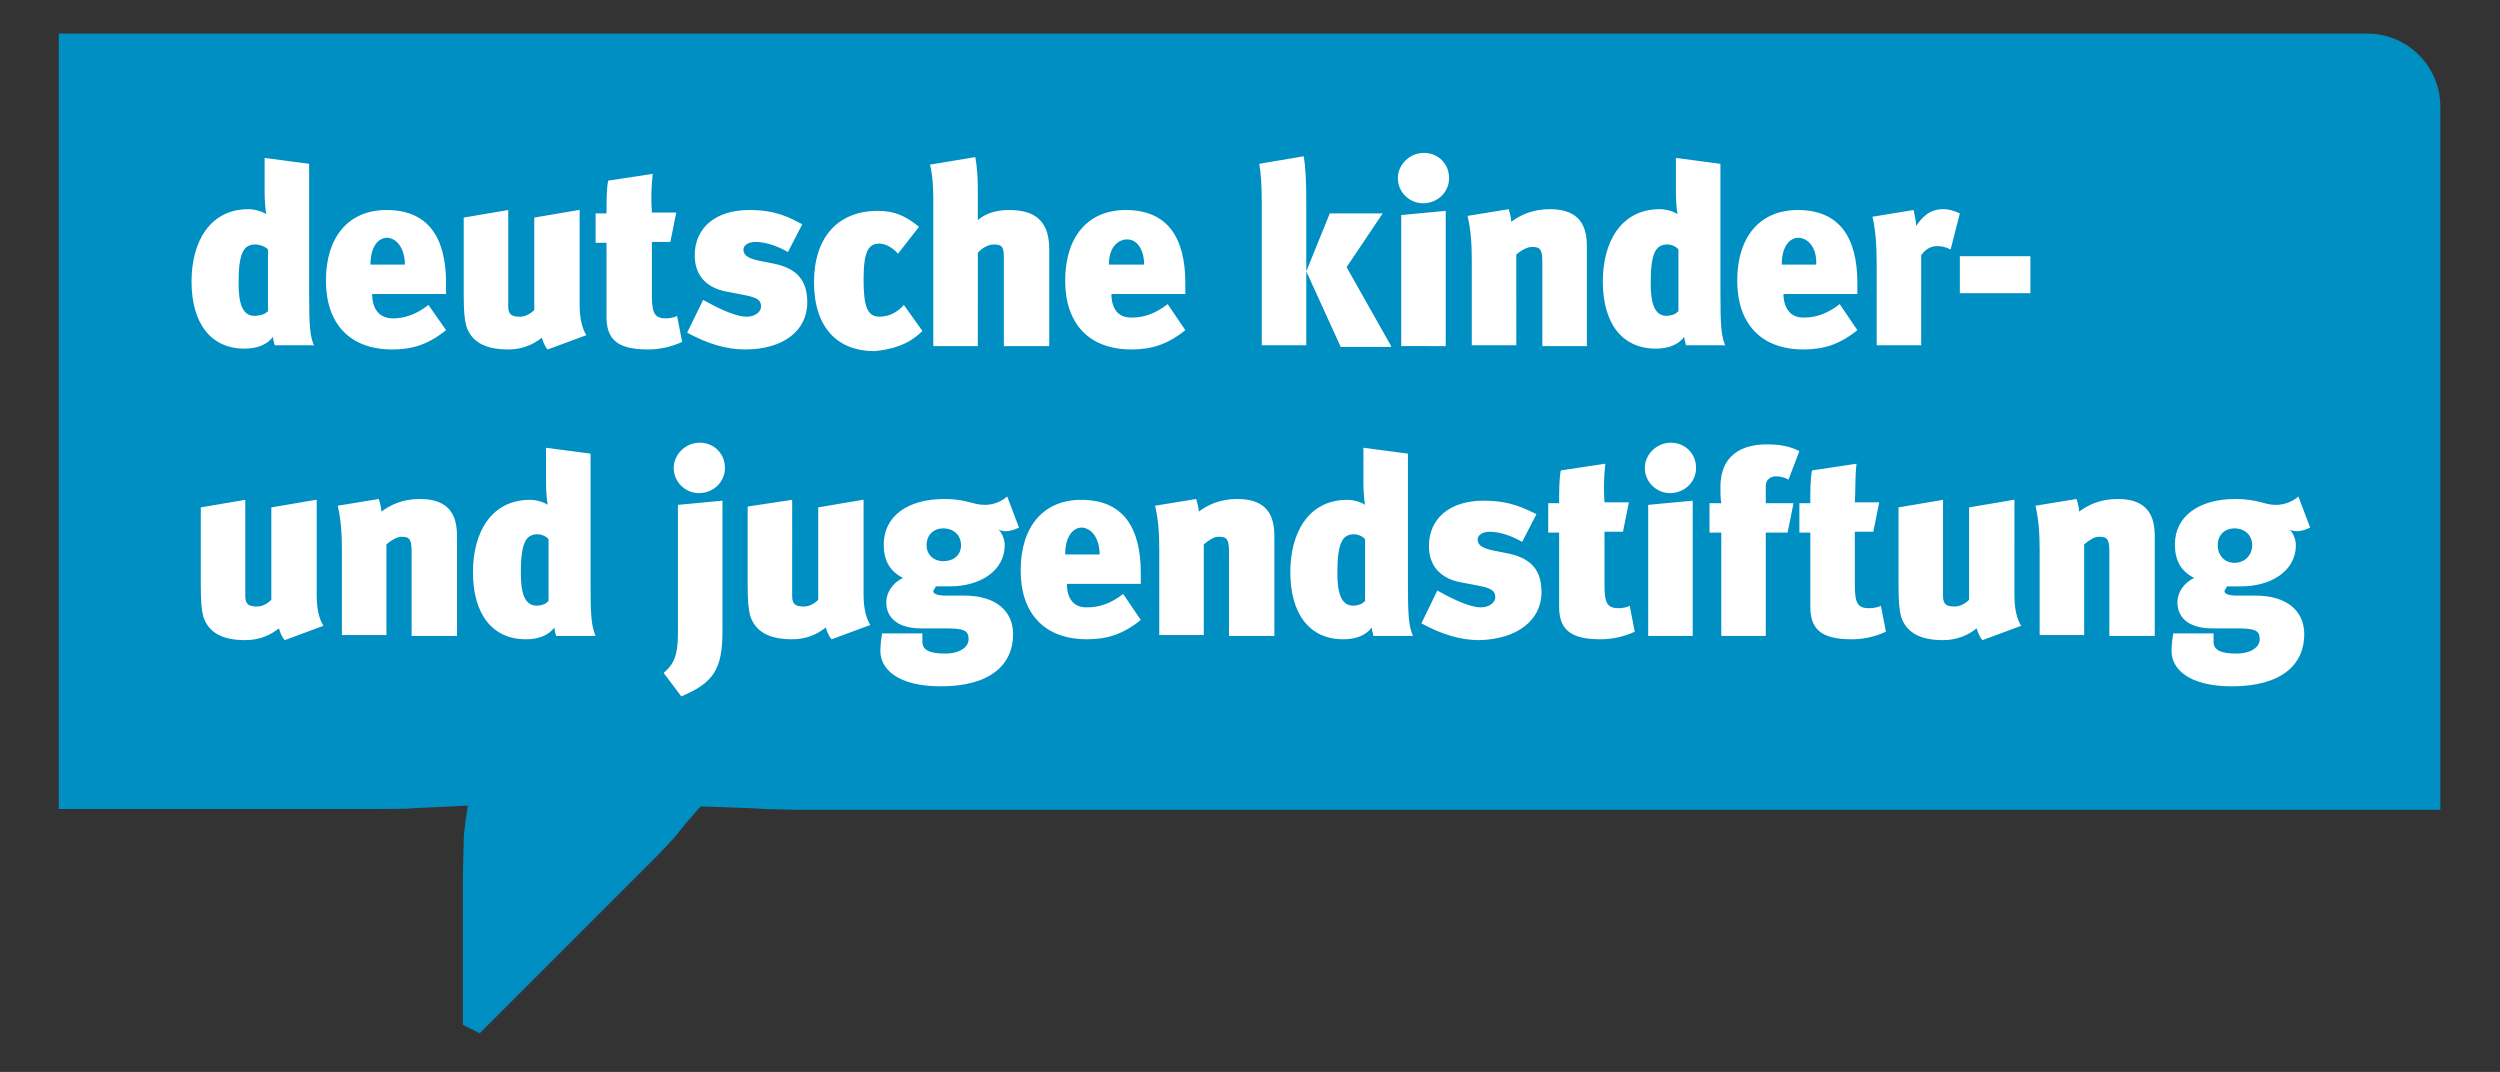
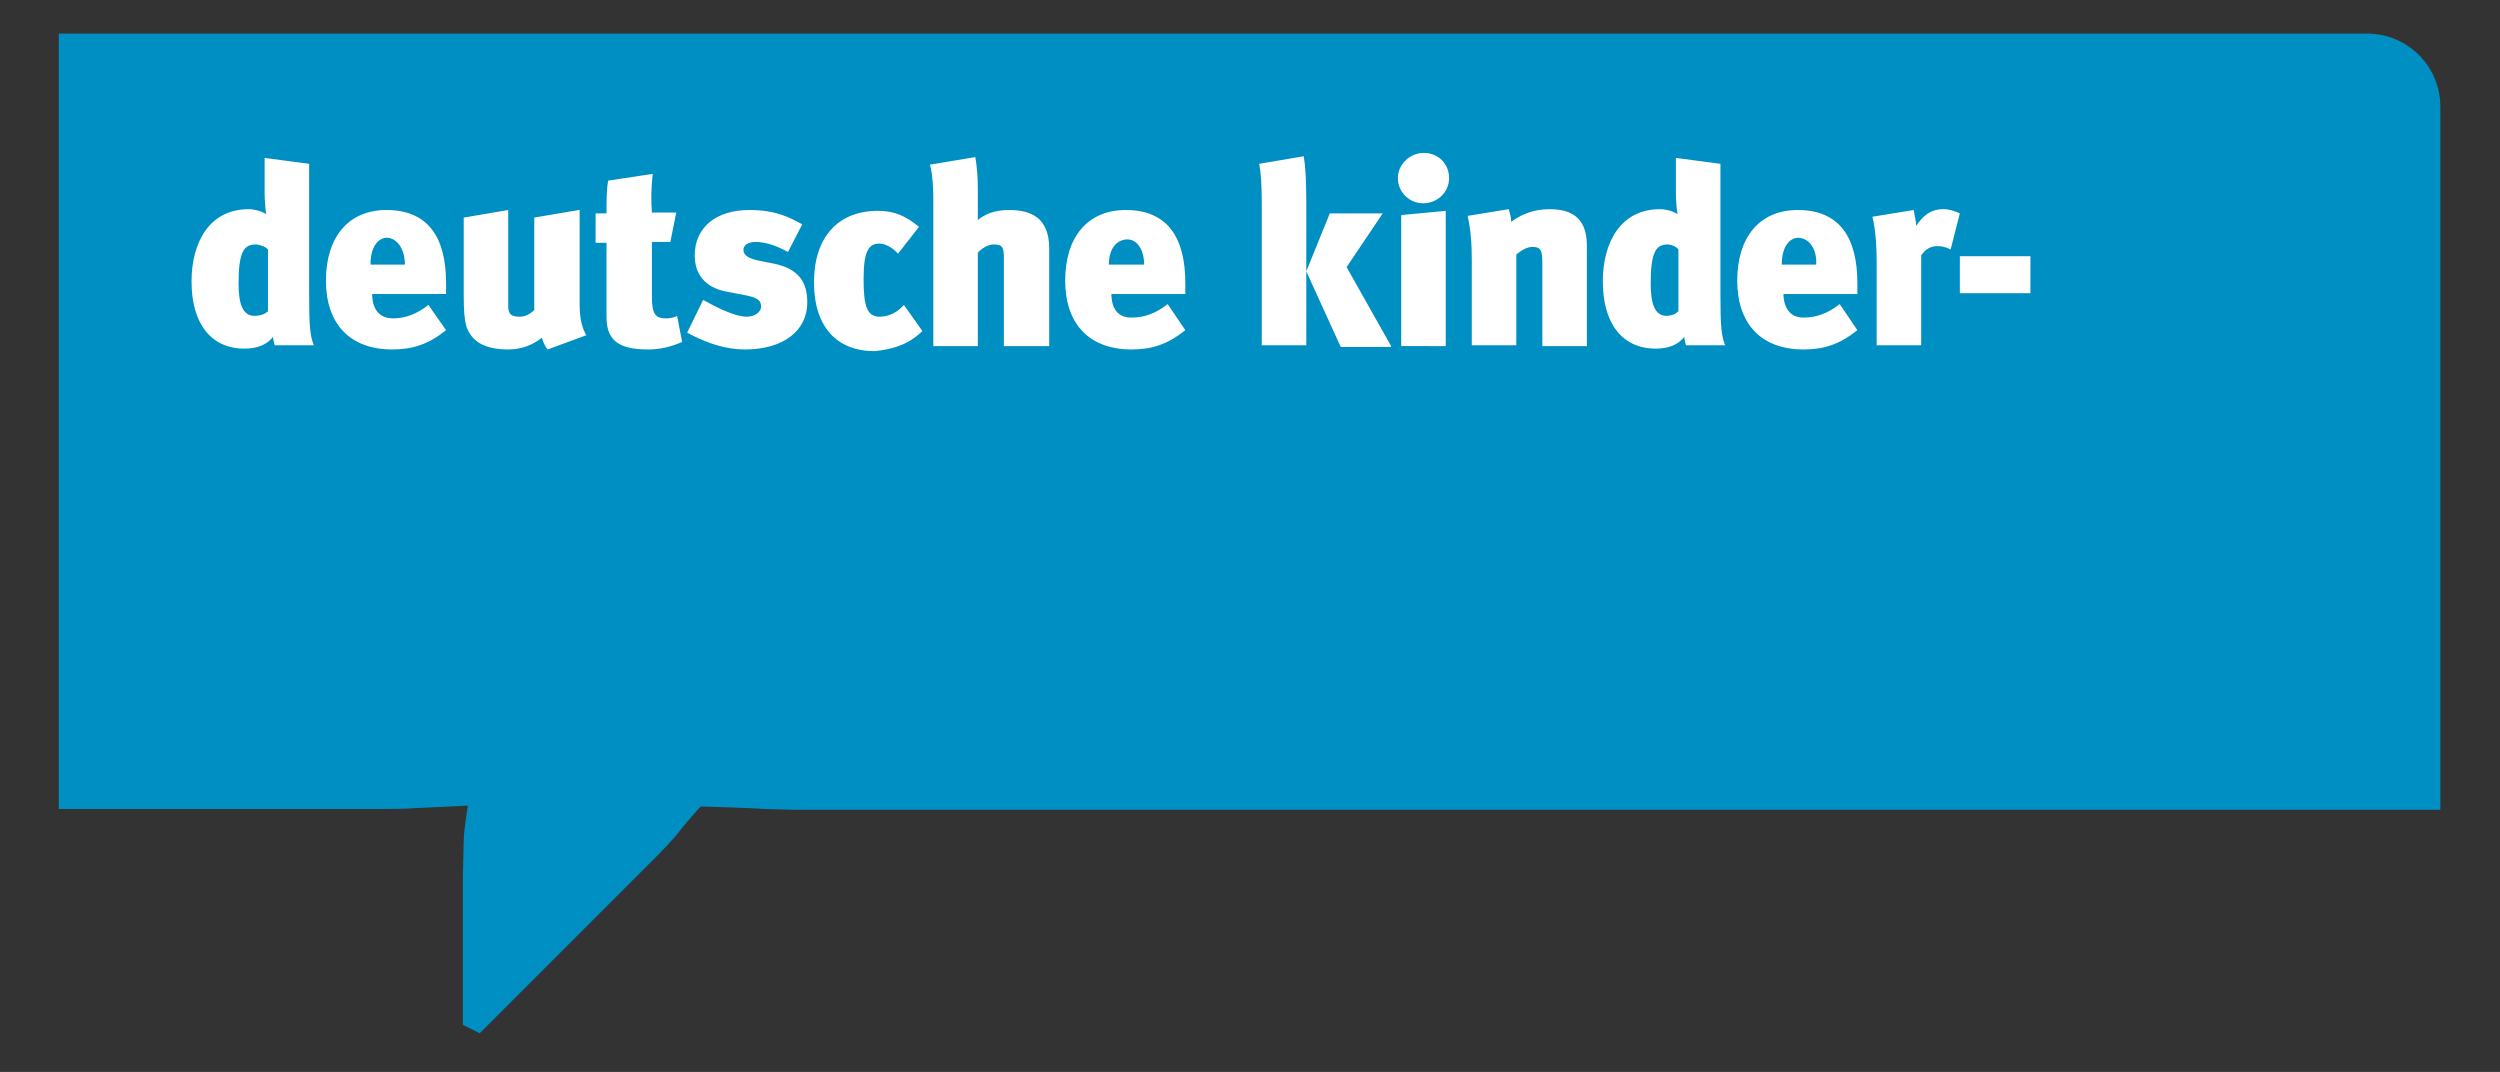
<svg xmlns="http://www.w3.org/2000/svg" version="1.1" id="Ebene_1" x="0px" y="0px" viewBox="0 0 297.6 127.6" style="enable-background:new 0 0 297.6 127.6;" xml:space="preserve">
  <rect x="0" y="0" width="297.6" height="127.6" fill="#333333" stroke="none" />
  <style type="text/css">
	.st0{fill:#008FC3;}
	.st1{fill:#FFFFFF;}
</style>
  <path class="st0" d="M290.5,96.4l0-83.7c0-4.8-3.9-8.7-8.7-8.7H7v92.3h38.4c0,0,3.4,0,3.9-0.1c0.5,0,6.4-0.3,6.4-0.3  s-0.5,2.9-0.5,4.2c0,0.4-0.1,4.3-0.1,4.3V122l2,1l21.2-21.2c0,0,1.9-1.9,2.7-3c0.7-0.9,2.4-2.8,2.4-2.8s6.8,0.2,7.5,0.3  c0.4,0,3.8,0.1,3.8,0.1L290.5,96.4z" />
  <g>
    <path class="st1" d="M37.4,41.2c-0.5-1.2-0.6-2.3-0.6-6.3V19.5l-5.3-0.7V23c0,0.8,0.1,2.1,0.2,2.5c-0.4-0.3-1.4-0.6-2.1-0.6   c-4.7,0-6.8,4-6.8,8.6c0,5,2.3,8,6.3,8c1.6,0,2.7-0.5,3.4-1.4c0,0.3,0.1,0.6,0.2,1H37.4L37.4,41.2z M31.8,37.1   c-0.2,0.3-0.9,0.5-1.5,0.5c-1.5,0-1.9-1.6-1.9-3.9c0-3.6,0.6-4.6,2-4.6c0.5,0,1.3,0.3,1.5,0.6V37.1L31.8,37.1z M44.3,35h8.8   c0-0.3,0-0.7,0-1.3c0-5.4-2.1-8.7-7.1-8.7c-4.5,0-7.2,3.2-7.2,8.4c0,5.1,2.8,8.2,7.9,8.2c2.4,0,4.3-0.6,6.4-2.3L51,36.3   c-1.4,1.1-2.8,1.6-4.2,1.6C44.6,37.9,44.3,36,44.3,35L44.3,35z M48.2,31.5h-4.1c0-2.1,0.9-3.2,2-3.2C47.4,28.4,48.2,29.8,48.2,31.5   L48.2,31.5z M68.9,25l-5.3,0.9v11c-0.5,0.5-1.1,0.8-1.7,0.8c-0.9,0-1.4-0.2-1.4-1.2V25l-5.3,0.9V35c0,2.1,0.1,3,0.3,3.8   c0.6,1.8,2.1,2.8,5,2.8c1.7,0,3-0.6,4-1.4c0.1,0.3,0.3,1,0.7,1.4l4.6-1.7c-0.5-0.8-0.8-2-0.8-3.6V25L68.9,25z M77.7,20.7l-5.3,0.8   c-0.2,1-0.2,2.4-0.2,3.9h-1.3v3.5h1.3v8.9c0,3.1,2,3.8,5,3.8c1.3,0,2.7-0.3,4-0.9l-0.6-3.1c-0.3,0.2-0.9,0.3-1.3,0.3   c-1.3,0-1.7-0.5-1.7-2.7v-6.4h2.2l0.7-3.5h-2.9C77.5,23.9,77.5,22.4,77.7,20.7L77.7,20.7z M96.1,36c0-2.5-1.1-4-3.9-4.6l-2-0.4   c-1.3-0.3-1.7-0.7-1.7-1.3c0-0.5,0.6-0.9,1.4-0.9c1,0,2.3,0.3,3.9,1.2l1.7-3.3C94,25.9,92.4,25,89.2,25c-4,0-6.5,2.1-6.5,5.4   c0,2.2,1.2,3.8,3.7,4.3l2.1,0.4c1.6,0.3,2.1,0.6,2.1,1.4c0,0.6-0.7,1.2-1.7,1.2c-1.6,0-4.1-1.4-5.2-2l-1.9,3.9c2.4,1.3,4.6,2,6.9,2   C93.2,41.6,96.1,39.4,96.1,36L96.1,36z M109.8,39.4l-2.2-3.1c-0.7,0.8-1.7,1.4-2.9,1.4c-1.5,0-1.9-1.3-1.9-4.5   c0-3.5,0.7-4.2,1.9-4.2c0.7,0,1.6,0.5,2.2,1.2l2.5-3.2c-1.6-1.3-2.9-1.9-4.9-1.9c-4.8,0-7.6,3.2-7.6,8.5c0,5.4,2.8,8.2,7.2,8.2   C106.1,41.6,108.1,41.1,109.8,39.4L109.8,39.4z M124.9,41.2V29.6c0-3.8-2.3-4.6-4.8-4.6c-1.7,0-2.9,0.5-3.7,1.2c0-0.3,0-0.6,0-1.3   v-2.5c0-1.3-0.1-2.6-0.3-3.7l-5.4,0.9c0.3,1,0.4,2.8,0.4,3.9v17.7h5.3V30.1c0.4-0.5,1.2-1,1.9-1c1.1,0,1.2,0.4,1.2,1.7v10.4H124.9   L124.9,41.2z M132.3,35h8.8c0-0.3,0-0.7,0-1.3c0-5.4-2.1-8.7-7.1-8.7c-4.5,0-7.2,3.2-7.2,8.4c0,5.1,2.8,8.2,7.9,8.2   c2.4,0,4.3-0.6,6.4-2.3l-2.1-3.1c-1.4,1.1-2.8,1.6-4.2,1.6C132.6,37.9,132.3,36,132.3,35L132.3,35z M136.2,31.5h-4.2   c0-2.1,1.1-3,2.2-3C135.4,28.5,136.2,29.8,136.2,31.5L136.2,31.5z M165.6,41.2l-5.3-9.4l4.3-6.4h-6.3l-2.8,6.9l4.1,9H165.6   L165.6,41.2z M155.5,41.2v-17c0-3-0.1-4.3-0.3-5.6l-5.3,0.9c0.2,1,0.3,2.6,0.3,4.7v16.9H155.5L155.5,41.2z M172.5,21.2   c0-1.7-1.3-3-3-3c-1.7,0-3.1,1.4-3.1,3c0,1.7,1.4,3,3,3C171.1,24.2,172.5,22.9,172.5,21.2L172.5,21.2z M172.1,41.2V25.1l-5.3,0.5   v15.6H172.1L172.1,41.2z M188.9,41.2V29.3c0-2.2-0.7-4.4-4.4-4.4c-2.1,0-3.5,0.7-4.6,1.5c0-0.5-0.2-1.1-0.3-1.5l-4.9,0.8   c0.4,1.7,0.5,3.4,0.5,5.3v10.1h5.3V30.3c0.7-0.6,1.4-0.9,1.8-0.9c0.8,0,1.3,0,1.3,1.7v10.1H188.9L188.9,41.2z M205.4,41.2   c-0.5-1.2-0.6-2.3-0.6-6.3V19.5l-5.3-0.7V23c0,0.8,0.1,2.1,0.2,2.5c-0.4-0.3-1.3-0.6-2.1-0.6c-4.7,0-6.8,4-6.8,8.6c0,5,2.3,8,6.3,8   c1.6,0,2.7-0.5,3.4-1.4c0,0.3,0.1,0.6,0.2,1H205.4L205.4,41.2z M199.7,37.1c-0.2,0.3-0.8,0.5-1.3,0.5c-1.5,0-1.9-1.6-1.9-3.9   c0-3.6,0.6-4.6,2-4.6c0.5,0,1.1,0.3,1.3,0.6V37.1L199.7,37.1z M212.3,35h8.8c0-0.3,0-0.7,0-1.3c0-5.4-2.1-8.7-7.1-8.7   c-4.5,0-7.2,3.2-7.2,8.4c0,5.1,2.8,8.2,7.9,8.2c2.4,0,4.3-0.6,6.4-2.3l-2.1-3.1c-1.4,1.1-2.8,1.6-4.2,1.6   C212.7,37.9,212.3,36,212.3,35L212.3,35z M216.2,31.5h-4.1c0-2.1,0.9-3.2,2-3.2C215.5,28.4,216.3,29.8,216.2,31.5L216.2,31.5z    M233.3,25.4c-0.7-0.3-1.2-0.5-2-0.5c-1.7,0-2.6,1.1-3.2,2c0-0.6-0.2-1.3-0.3-1.9l-4.9,0.8c0.4,1.7,0.5,3.7,0.5,5.7v9.6h5.3V30.4   c0.4-0.6,1-1.1,1.9-1.1c0.6,0,1,0.1,1.6,0.4L233.3,25.4L233.3,25.4z M241.7,34.9v-4.4h-8.4v4.4H241.7L241.7,34.9z" />
-     <path class="st1" d="M37.6,59.5l-5.3,0.9v11c-0.5,0.5-1.1,0.8-1.7,0.8c-0.9,0-1.4-0.2-1.4-1.2V59.5l-5.3,0.9v9.2   c0,2.1,0.1,3,0.3,3.8c0.6,1.8,2.1,2.8,5,2.8c1.7,0,3-0.6,4-1.4c0.1,0.3,0.3,1,0.7,1.4l4.6-1.7c-0.5-0.8-0.8-2-0.8-3.6V59.5   L37.6,59.5z M54.4,75.7V63.8c0-2.2-0.7-4.4-4.4-4.4c-2.1,0-3.5,0.7-4.6,1.5c0-0.5-0.2-1.1-0.3-1.5l-4.9,0.8   c0.4,1.7,0.5,3.4,0.5,5.3v10.1H46V64.8c0.7-0.6,1.4-0.9,1.7-0.9c0.8,0,1.3,0,1.3,1.7v10.1H54.4L54.4,75.7z M70.9,75.7   c-0.5-1.2-0.6-2.3-0.6-6.3V54L65,53.3v4.3c0,0.8,0.1,2.1,0.2,2.5c-0.4-0.3-1.3-0.6-2.1-0.6c-4.7,0-6.8,4-6.8,8.6c0,5,2.3,8,6.3,8   c1.6,0,2.7-0.5,3.4-1.4c0,0.3,0.1,0.6,0.2,1H70.9L70.9,75.7z M65.2,71.6c-0.2,0.3-0.8,0.5-1.3,0.5c-1.5,0-1.9-1.6-1.9-3.9   c0-3.6,0.6-4.6,2-4.6c0.5,0,1.1,0.3,1.3,0.6V71.6L65.2,71.6z M86,75.2V59.6l-5.3,0.5v15.4c0,2.5-0.5,3.6-1.7,4.6l2.1,2.8   C84.9,81.3,86,79.7,86,75.2L86,75.2z M86.3,55.7c0-1.7-1.3-3-3-3c-1.7,0-3.1,1.4-3.1,3c0,1.7,1.4,3,3,3   C84.9,58.7,86.3,57.4,86.3,55.7L86.3,55.7z M102.7,59.5l-5.3,0.9v11c-0.5,0.5-1.1,0.8-1.7,0.8c-0.9,0-1.4-0.2-1.4-1.2V59.5L89,60.3   v9.2c0,2.1,0.1,3,0.3,3.8c0.6,1.8,2.1,2.8,5,2.8c1.7,0,3-0.6,4-1.4c0.1,0.3,0.3,1,0.7,1.4l4.6-1.7c-0.5-0.8-0.8-2-0.8-3.6V59.5   L102.7,59.5z M121.3,62.8l-1.4-3.7c-0.7,0.6-1.6,1-2.7,1c-1.4,0-2.1-0.7-4.8-0.7c-4.4,0-7.2,2.1-7.2,5.4c0,1.9,0.7,3.2,2.3,4   c-1.3,0.6-2,1.8-2,2.9c0,2,1.6,3.1,4.1,3.1h2.8c2.3,0,2.9,0.2,2.9,1.3c0,0.9-1,1.7-2.8,1.7c-1.8,0-2.7-0.4-2.7-1.4c0-0.3,0-0.6,0-1   H105c-0.1,0.6-0.2,1.4-0.2,2.1c0,2.1,2,4.2,7.2,4.2c5.9,0,8.6-2.6,8.6-6.2c0-2.8-2.1-4.6-5.8-4.6h-2.3c-0.8,0-1.4-0.2-1.4-0.5   c0-0.2,0.2-0.3,0.3-0.6h1.7c3.5,0,6.5-1.8,6.5-4.9c0-0.9-0.5-1.7-0.8-1.9C119.6,63.5,120.7,63.1,121.3,62.8L121.3,62.8z    M114.4,64.9c0,1.2-0.9,1.9-2.1,1.9c-1.2,0-2-0.8-2-1.9c0-1.2,0.8-2,2-2C113.5,62.9,114.4,63.7,114.4,64.9L114.4,64.9z M127,69.5   h8.8c0-0.3,0-0.7,0-1.3c0-5.4-2.1-8.7-7.1-8.7c-4.5,0-7.2,3.2-7.2,8.4c0,5.1,2.8,8.2,7.9,8.2c2.4,0,4.3-0.6,6.4-2.3l-2.1-3.1   c-1.4,1.1-2.8,1.6-4.2,1.6C127.3,72.4,127,70.5,127,69.5L127,69.5z M130.9,66h-4.1c0-2.1,0.9-3.2,2-3.2   C130.1,62.9,130.9,64.3,130.9,66L130.9,66z M151.7,75.7V63.8c0-2.2-0.7-4.4-4.4-4.4c-2.1,0-3.5,0.7-4.6,1.5c0-0.5-0.2-1.1-0.3-1.5   l-4.9,0.8c0.4,1.7,0.5,3.4,0.5,5.3v10.1h5.3V64.8c0.7-0.6,1.3-0.9,1.7-0.9c0.8,0,1.3,0,1.3,1.7v10.1H151.7L151.7,75.7z M168.2,75.7   c-0.5-1.2-0.6-2.3-0.6-6.3V54l-5.3-0.7v4.3c0,0.8,0.1,2.1,0.2,2.5c-0.4-0.3-1.3-0.6-2.1-0.6c-4.7,0-6.8,4-6.8,8.6c0,5,2.3,8,6.3,8   c1.6,0,2.7-0.5,3.4-1.4c0,0.3,0.1,0.6,0.2,1H168.2L168.2,75.7z M162.4,71.6c-0.2,0.3-0.8,0.5-1.3,0.5c-1.5,0-1.9-1.6-1.9-3.9   c0-3.6,0.6-4.6,2-4.6c0.5,0,1.1,0.3,1.3,0.6V71.6L162.4,71.6z M183.5,70.5c0-2.5-1.1-4-3.9-4.6l-2-0.4c-1.3-0.3-1.7-0.7-1.7-1.3   c0-0.5,0.6-0.9,1.4-0.9c1,0,2.3,0.3,3.9,1.2l1.7-3.3c-1.5-0.7-3.1-1.6-6.3-1.6c-4,0-6.5,2.1-6.5,5.4c0,2.2,1.2,3.8,3.7,4.3l2.1,0.4   c1.6,0.3,2.1,0.6,2.1,1.4c0,0.6-0.7,1.2-1.7,1.2c-1.6,0-4.1-1.4-5.2-2l-1.9,3.9c2.4,1.3,4.6,2,6.9,2   C180.5,76.1,183.5,73.9,183.5,70.5L183.5,70.5z M191.1,55.2l-5.3,0.8c-0.2,1-0.2,2.4-0.2,3.9h-1.3v3.5h1.3v8.9c0,3.1,2,3.8,5,3.8   c1.3,0,2.7-0.3,4-0.9l-0.6-3.1c-0.3,0.2-0.9,0.3-1.3,0.3c-1.3,0-1.7-0.5-1.7-2.7v-6.4h2.2l0.7-3.5h-2.9   C190.9,58.4,190.9,56.9,191.1,55.2L191.1,55.2z M201.9,55.7c0-1.7-1.3-3-3-3c-1.7,0-3.1,1.4-3.1,3c0,1.7,1.4,3,3,3   C200.5,58.7,201.9,57.4,201.9,55.7L201.9,55.7z M201.5,75.7V59.6l-5.3,0.5v15.6H201.5L201.5,75.7z M214.2,53.7   c-1.2-0.6-2.3-0.8-3.9-0.8c-2,0-5.5,0.6-5.5,5.1c0,0.6,0,1.4,0.1,1.9h-1.4v3.5h1.4v12.3h5.3V63.4h2.6l0.7-3.5h-3.3v-2.1   c0-0.7,0.6-1.1,1.2-1.1c0.6,0,1.2,0.2,1.5,0.4L214.2,53.7L214.2,53.7z M221,55.2l-5.3,0.8c-0.2,1-0.2,2.4-0.2,3.9h-1.3v3.5h1.3v8.9   c0,3.1,2,3.8,5,3.8c1.3,0,2.7-0.3,4-0.9l-0.6-3.1c-0.3,0.2-0.9,0.3-1.4,0.3c-1.3,0-1.7-0.5-1.7-2.7v-6.4h2.2l0.7-3.5h-2.9   C220.9,58.4,220.8,56.9,221,55.2L221,55.2z M239.7,59.5l-5.3,0.9v11c-0.5,0.5-1.1,0.8-1.7,0.8c-0.9,0-1.4-0.2-1.4-1.2V59.5   l-5.3,0.9v9.2c0,2.1,0.1,3,0.3,3.8c0.6,1.8,2.1,2.8,5,2.8c1.7,0,3-0.6,4-1.4c0.1,0.3,0.3,1,0.7,1.4l4.6-1.7c-0.5-0.8-0.8-2-0.8-3.6   V59.5L239.7,59.5z M256.5,75.7V63.8c0-2.2-0.7-4.4-4.4-4.4c-2.1,0-3.5,0.7-4.6,1.5c0-0.5-0.2-1.1-0.3-1.5l-4.9,0.8   c0.4,1.7,0.5,3.4,0.5,5.3v10.1h5.3V64.8c0.7-0.6,1.3-0.9,1.7-0.9c0.8,0,1.3,0,1.3,1.7v10.1H256.5L256.5,75.7z M275,62.8l-1.4-3.7   c-0.7,0.6-1.6,1-2.7,1c-1.4,0-2.1-0.7-4.8-0.7c-4.4,0-7.2,2.1-7.2,5.4c0,1.9,0.7,3.2,2.3,4c-1.3,0.6-2,1.8-2,2.9   c0,2,1.6,3.1,4.1,3.1h2.8c2.3,0,2.9,0.2,2.9,1.3c0,0.9-1,1.7-2.8,1.7c-1.8,0-2.7-0.4-2.7-1.4c0-0.3,0-0.6,0-1h-4.8   c-0.1,0.6-0.2,1.4-0.2,2.1c0,2.1,2,4.2,7.2,4.2c5.9,0,8.6-2.6,8.6-6.2c0-2.8-2.1-4.6-5.8-4.6h-2.3c-0.8,0-1.4-0.2-1.4-0.5   c0-0.2,0.2-0.3,0.3-0.6h1.7c3.5,0,6.5-1.8,6.5-4.9c0-0.9-0.5-1.7-0.8-1.9C273.3,63.5,274.4,63.1,275,62.8L275,62.8z M268.1,64.9   c0,1.2-0.9,2.1-2.1,2.1c-1.2,0-2-0.9-2-2.1c0-1.2,0.8-2,2-2C267.2,62.9,268.1,63.7,268.1,64.9L268.1,64.9z" />
  </g>
</svg>